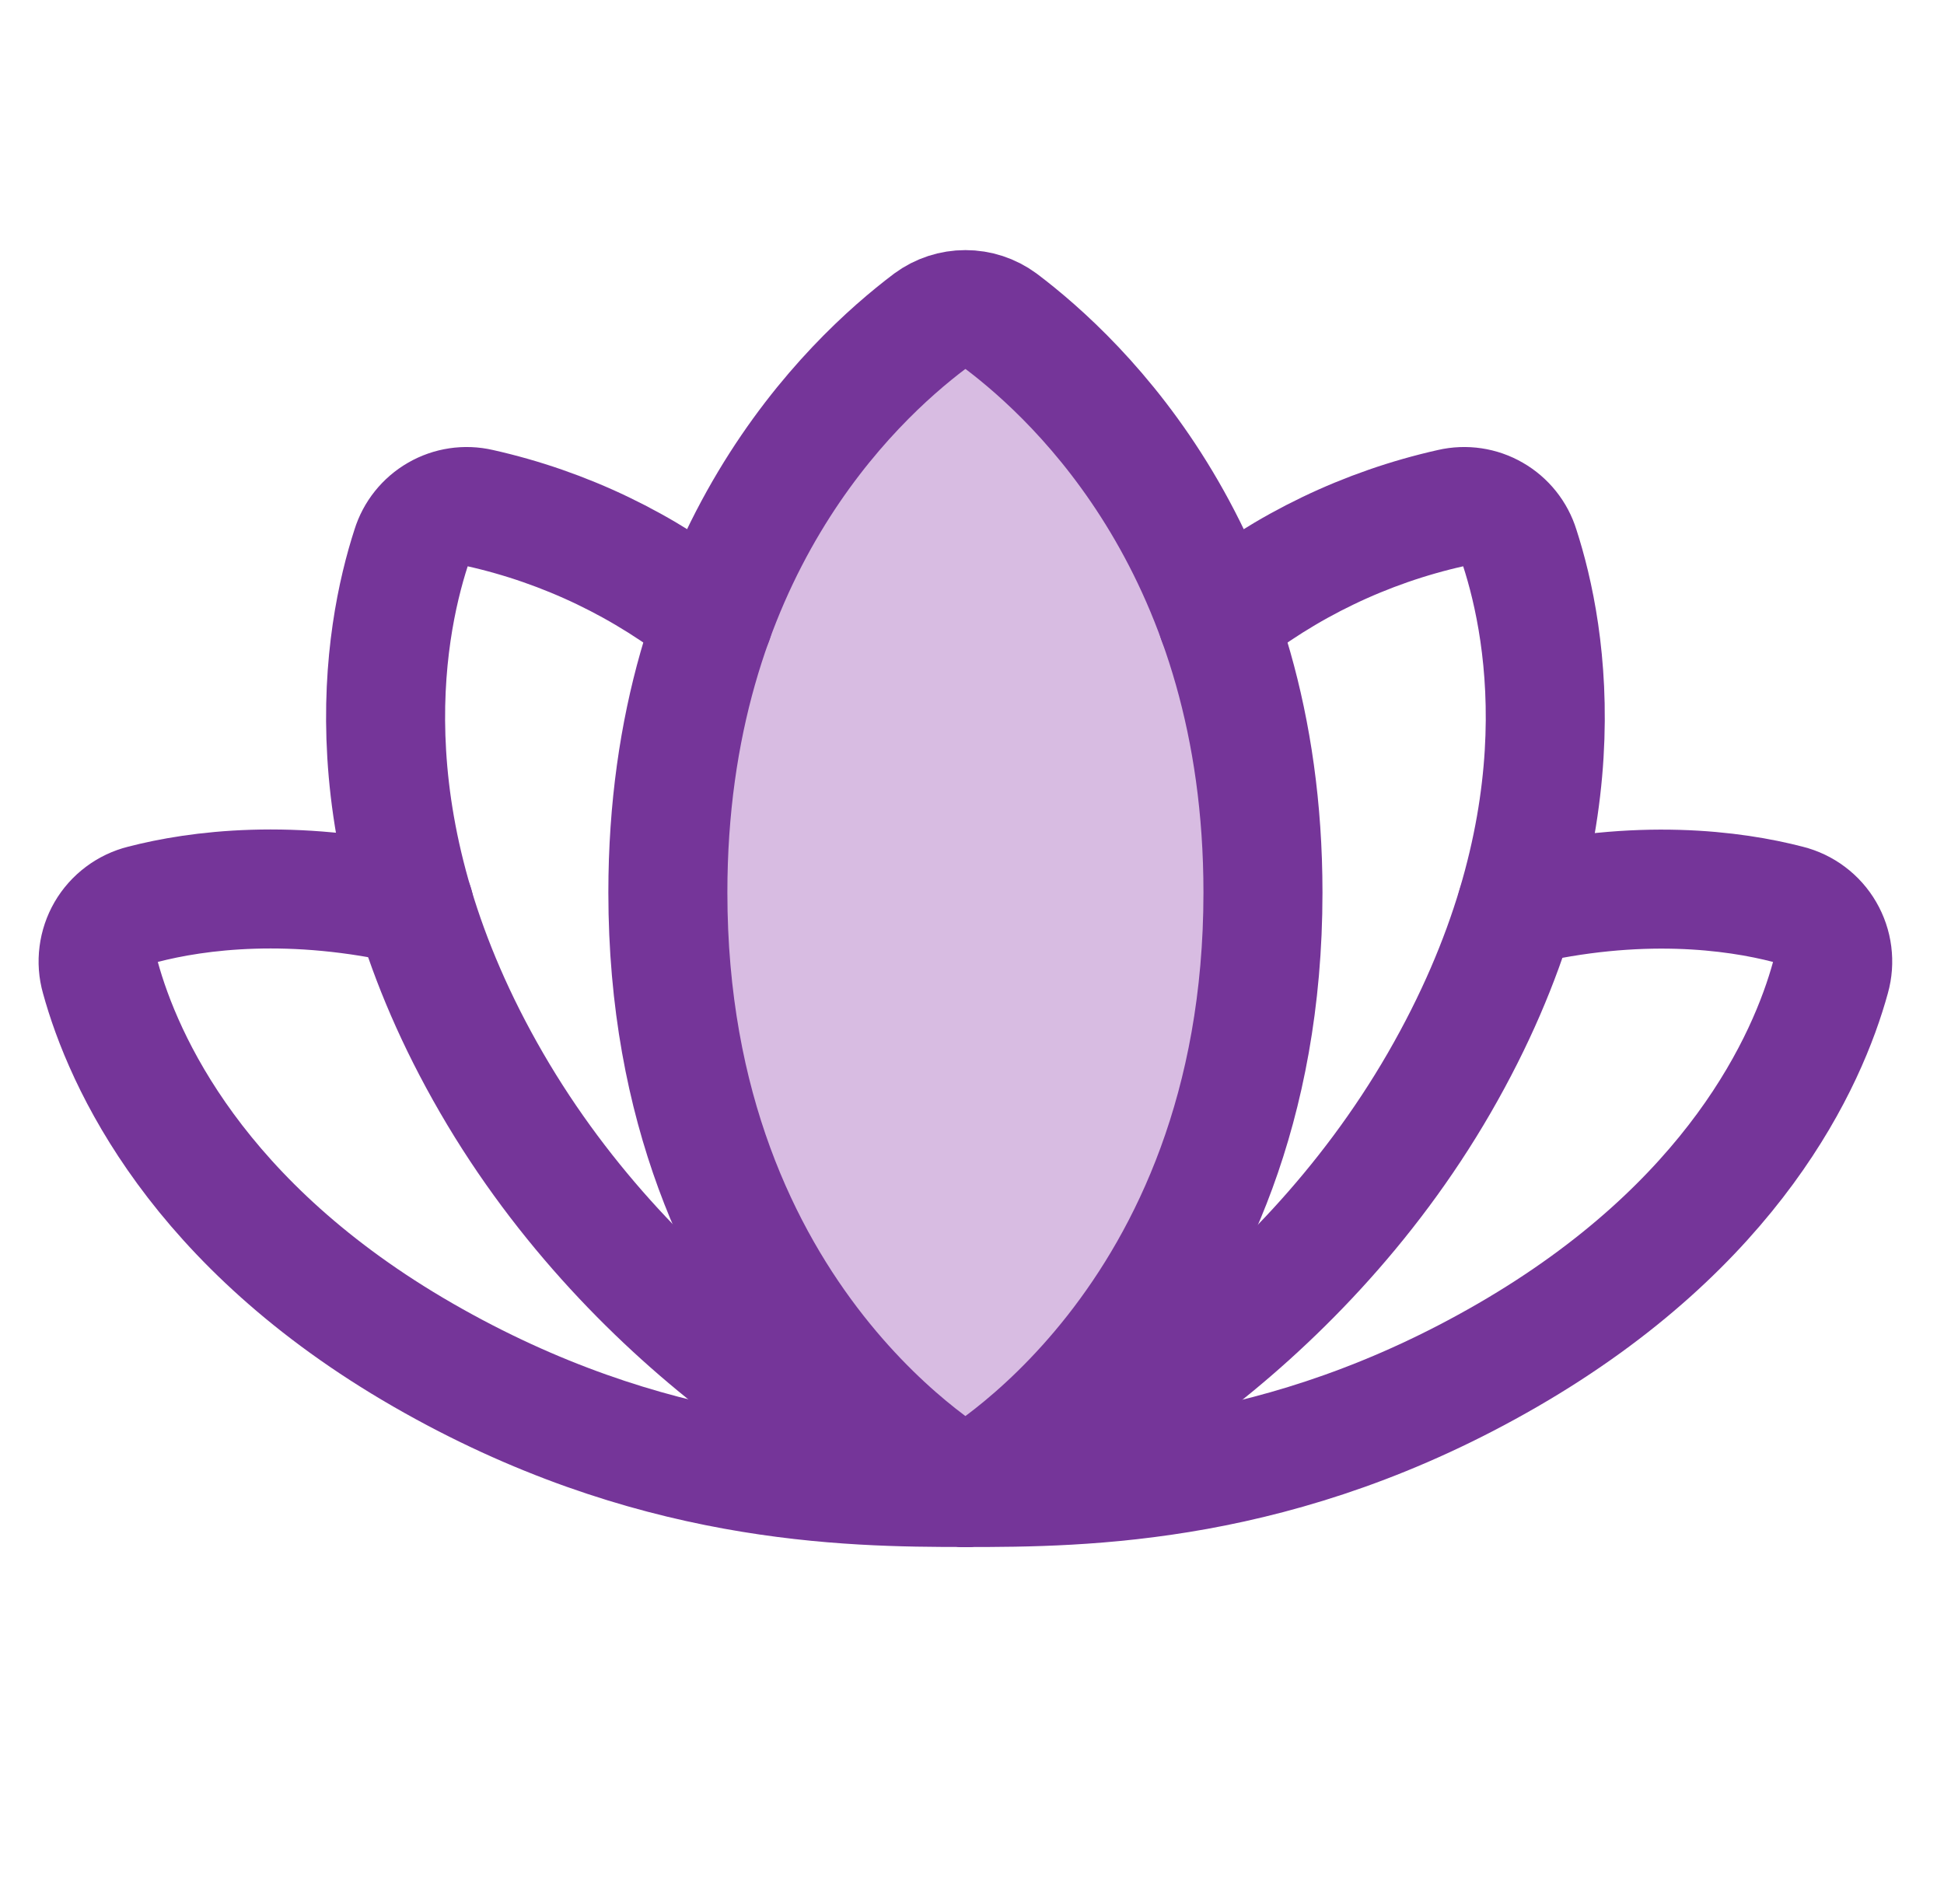
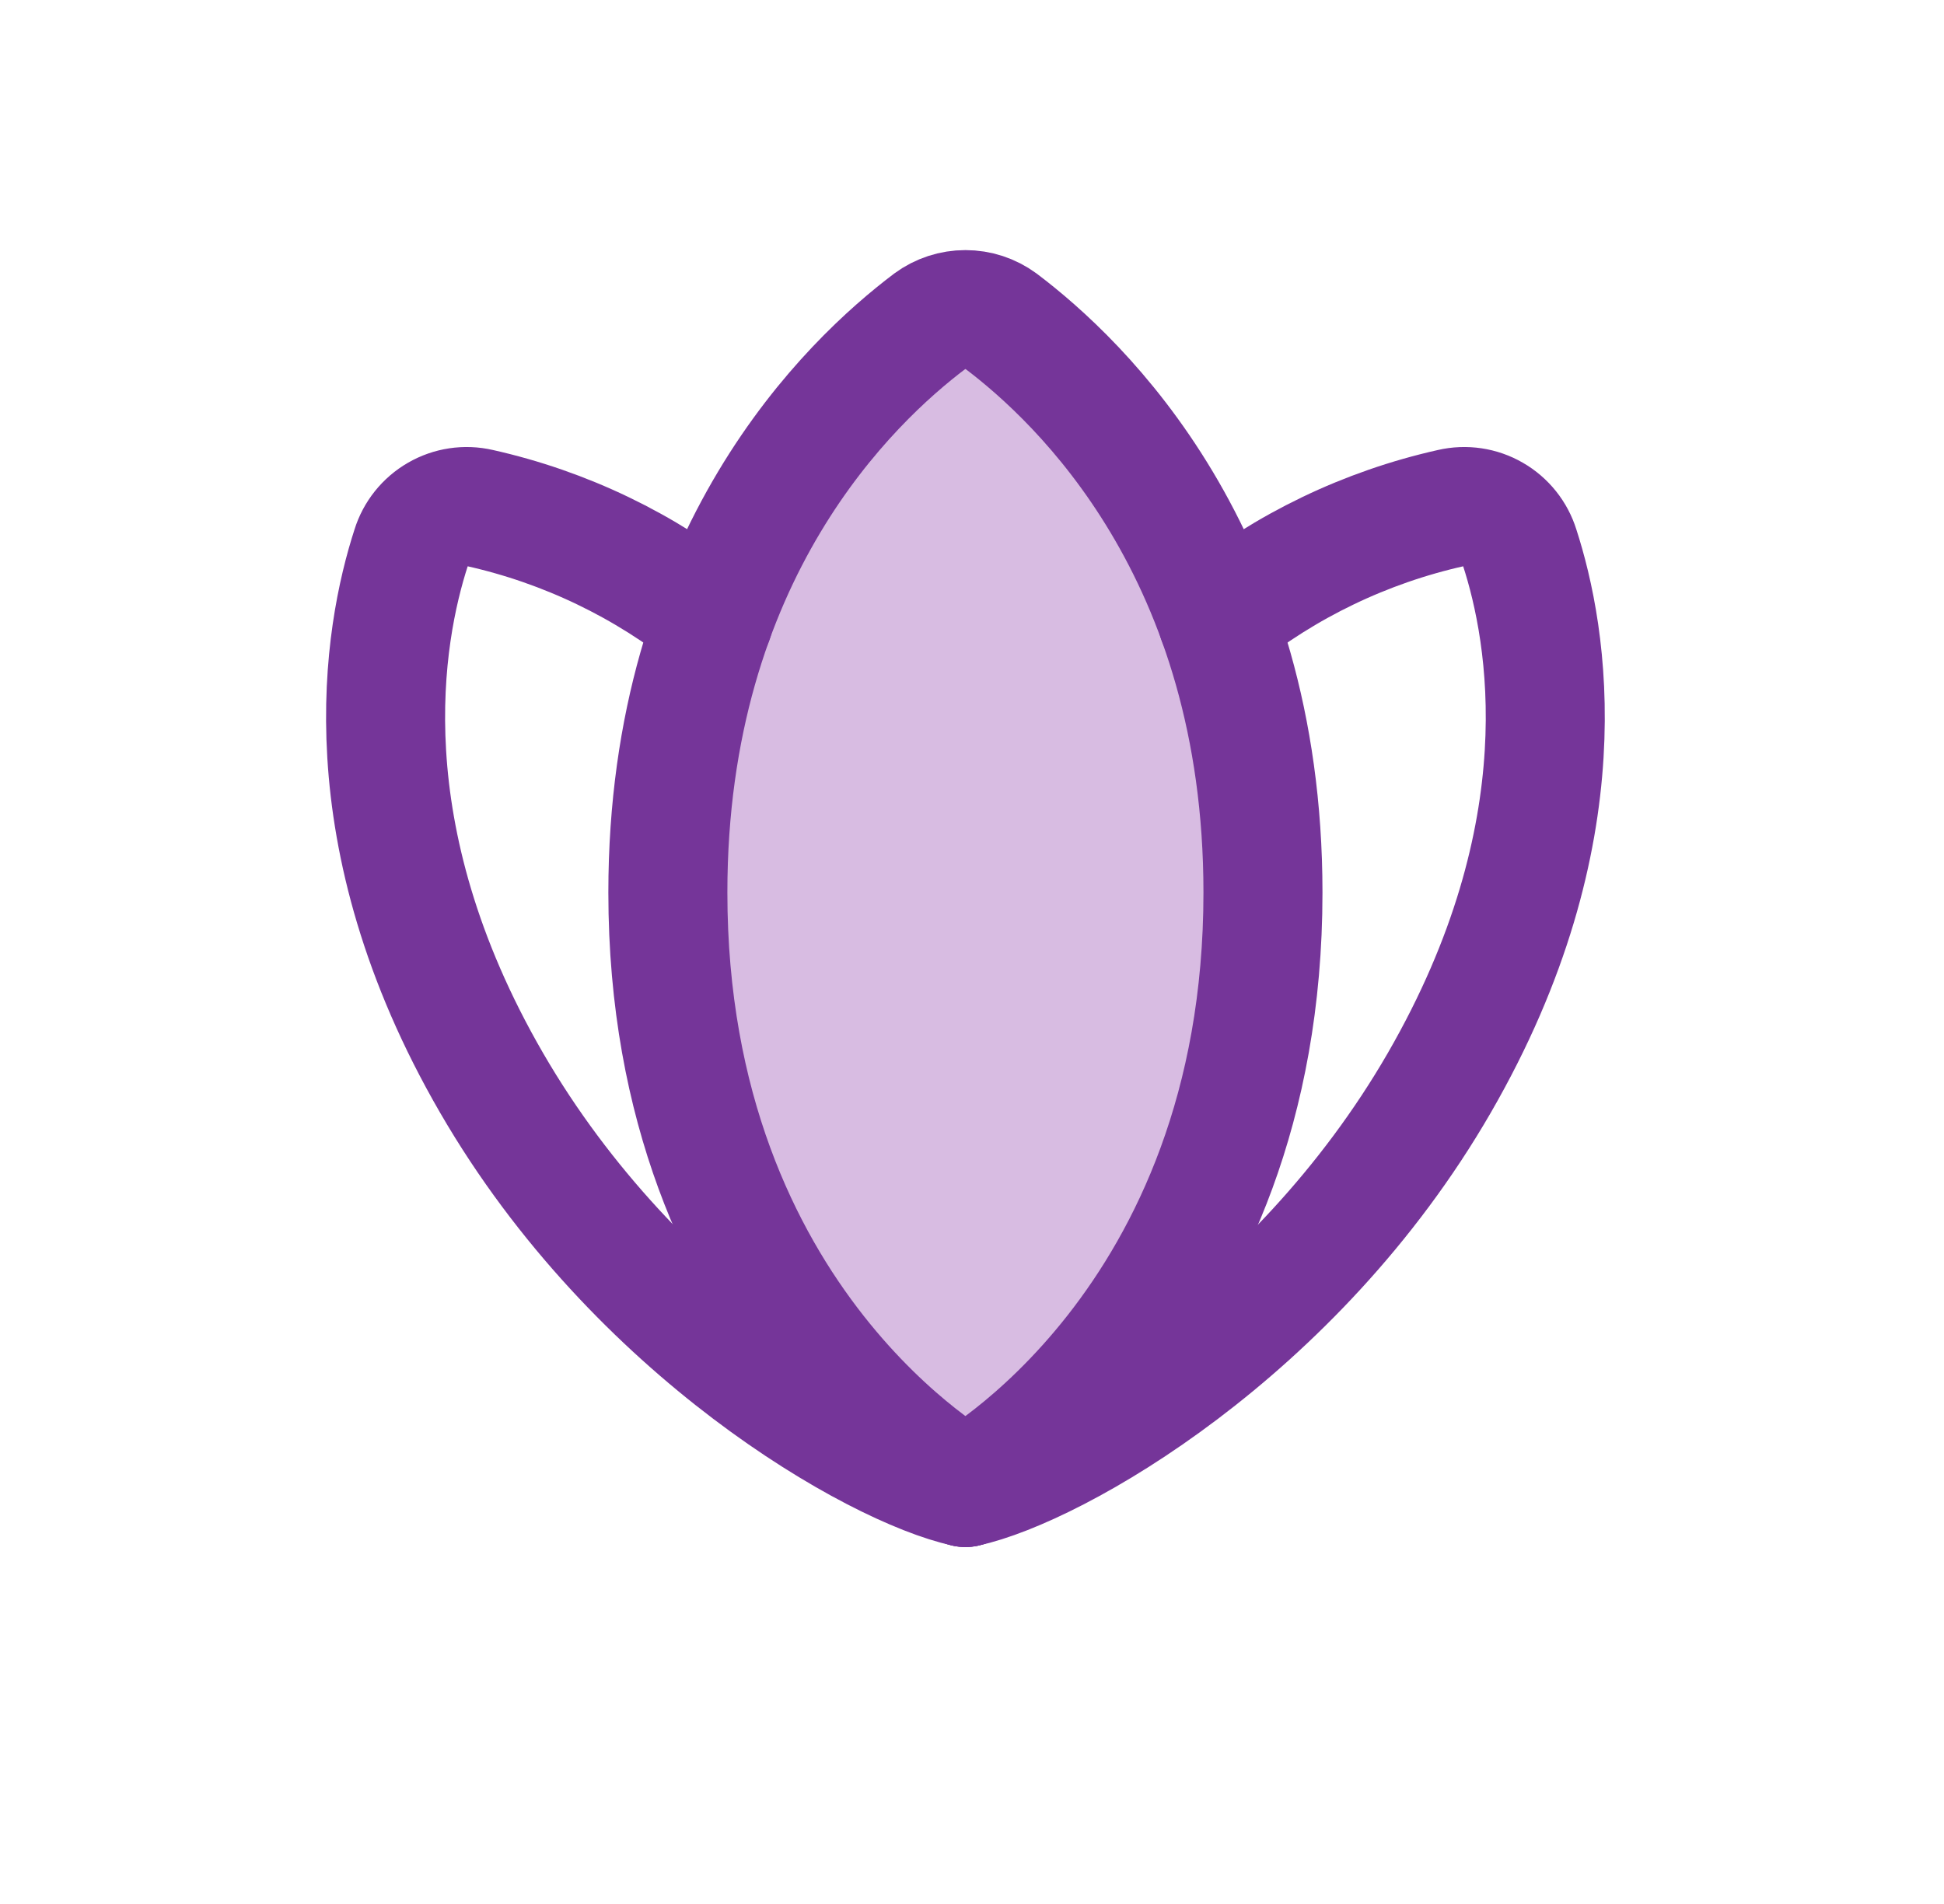
<svg xmlns="http://www.w3.org/2000/svg" width="49" height="48" viewBox="0 0 49 48" fill="none">
-   <path d="M24.334 37.501C27.334 37.501 32.303 37.463 38.003 34.163C43.703 30.863 45.559 26.757 46.14 24.638C46.194 24.447 46.208 24.247 46.183 24.051C46.158 23.854 46.094 23.665 45.994 23.493C45.895 23.322 45.762 23.172 45.603 23.053C45.445 22.934 45.264 22.848 45.072 22.8C43.703 22.444 41.303 22.125 38.228 22.857" stroke="#753599" stroke-width="3" stroke-linecap="round" stroke-linejoin="round" />
-   <path d="M10.44 22.837C7.365 22.125 4.965 22.444 3.596 22.8C3.404 22.848 3.223 22.934 3.065 23.053C2.906 23.172 2.773 23.321 2.673 23.493C2.574 23.664 2.51 23.854 2.485 24.05C2.459 24.247 2.474 24.447 2.528 24.637C3.109 26.756 4.965 30.881 10.665 34.162C16.365 37.444 21.334 37.5 24.334 37.5" stroke="#753599" stroke-width="3" stroke-linecap="round" stroke-linejoin="round" />
  <path d="M24.334 37.5C24.334 37.5 31.834 33.413 31.834 22.5C31.834 13.95 27.221 9.6 25.234 8.1C24.973 7.908 24.658 7.805 24.334 7.805C24.01 7.805 23.695 7.908 23.434 8.1C21.447 9.6 16.834 13.95 16.834 22.5C16.834 33.413 24.334 37.5 24.334 37.5Z" fill="#D8BCE2" stroke="#753599" stroke-width="3" stroke-linecap="round" stroke-linejoin="round" />
  <path d="M24.334 37.501C26.584 37.013 32.64 33.6 36.278 27.3C39.915 21 39.015 15.994 38.303 13.8C38.194 13.448 37.955 13.149 37.635 12.965C37.316 12.78 36.938 12.724 36.578 12.807C34.425 13.289 32.411 14.257 30.69 15.638" stroke="#753599" stroke-width="3" stroke-linecap="round" stroke-linejoin="round" />
  <path d="M17.979 15.638C16.258 14.257 14.244 13.289 12.091 12.807C11.731 12.724 11.354 12.78 11.034 12.965C10.714 13.149 10.475 13.448 10.366 13.8C9.654 15.994 8.754 21.019 12.391 27.3C16.029 33.582 22.085 37.013 24.335 37.501" stroke="#753599" stroke-width="3" stroke-linecap="round" stroke-linejoin="round" />
</svg>